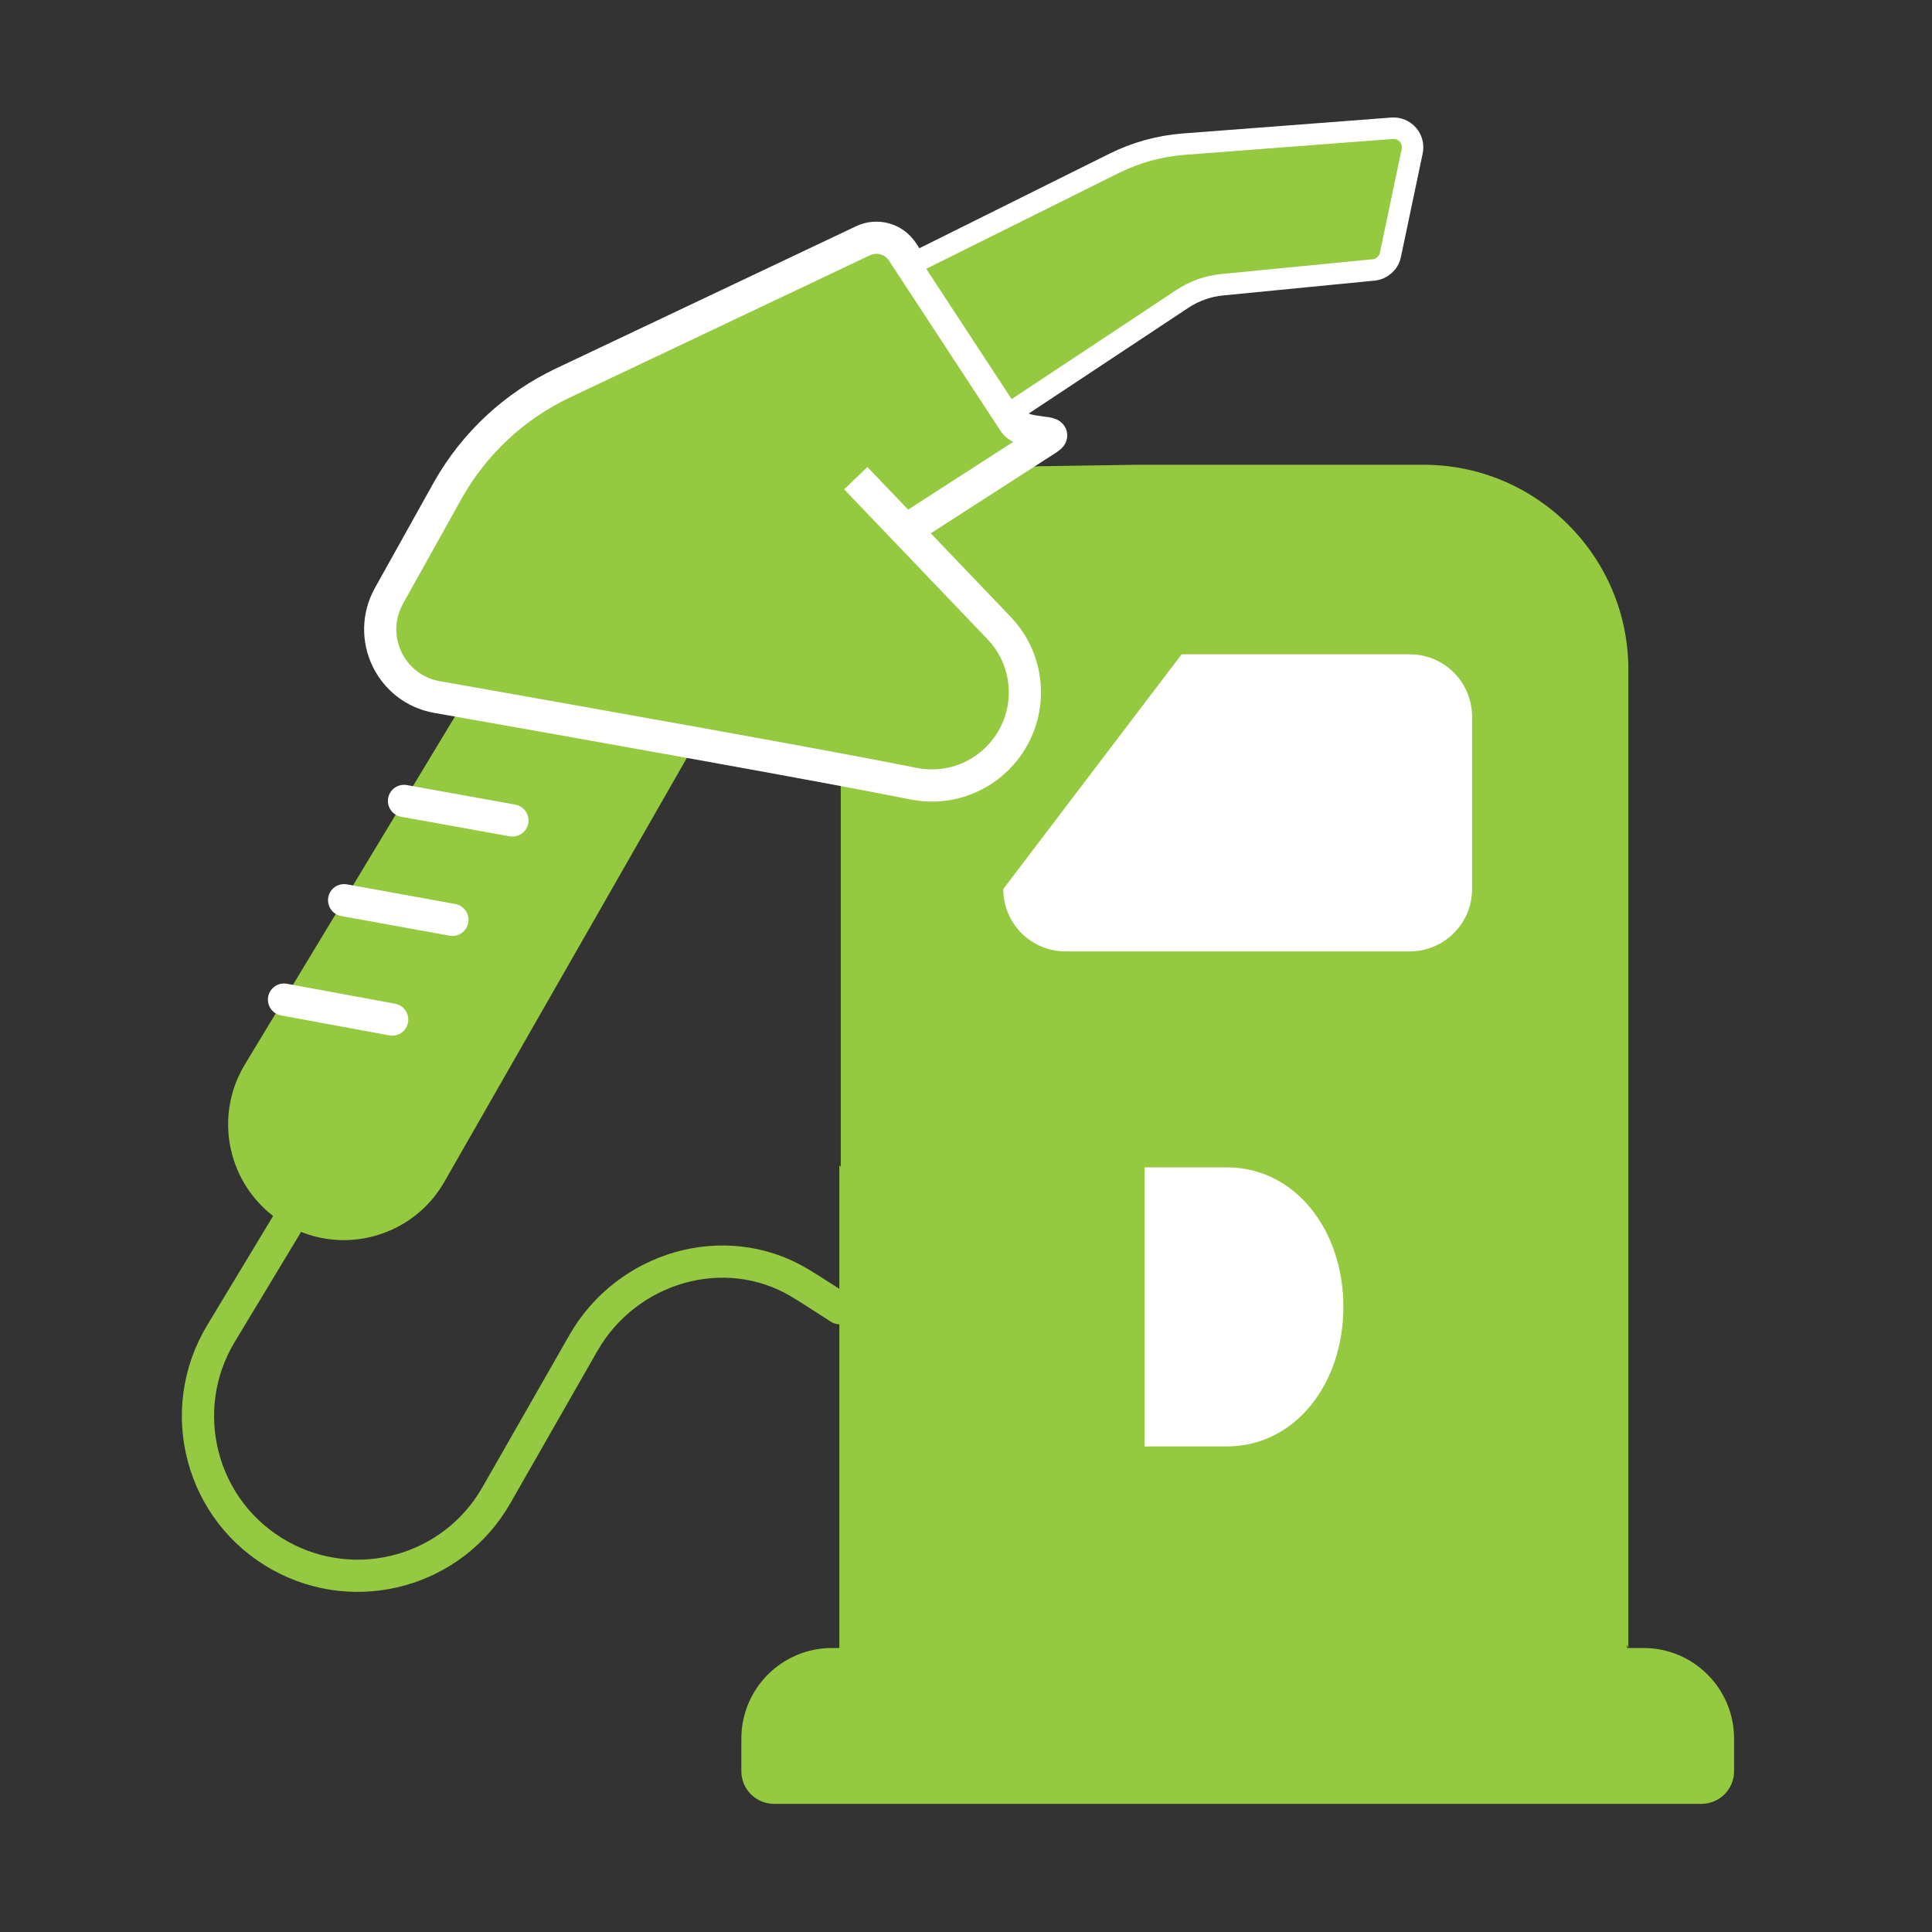
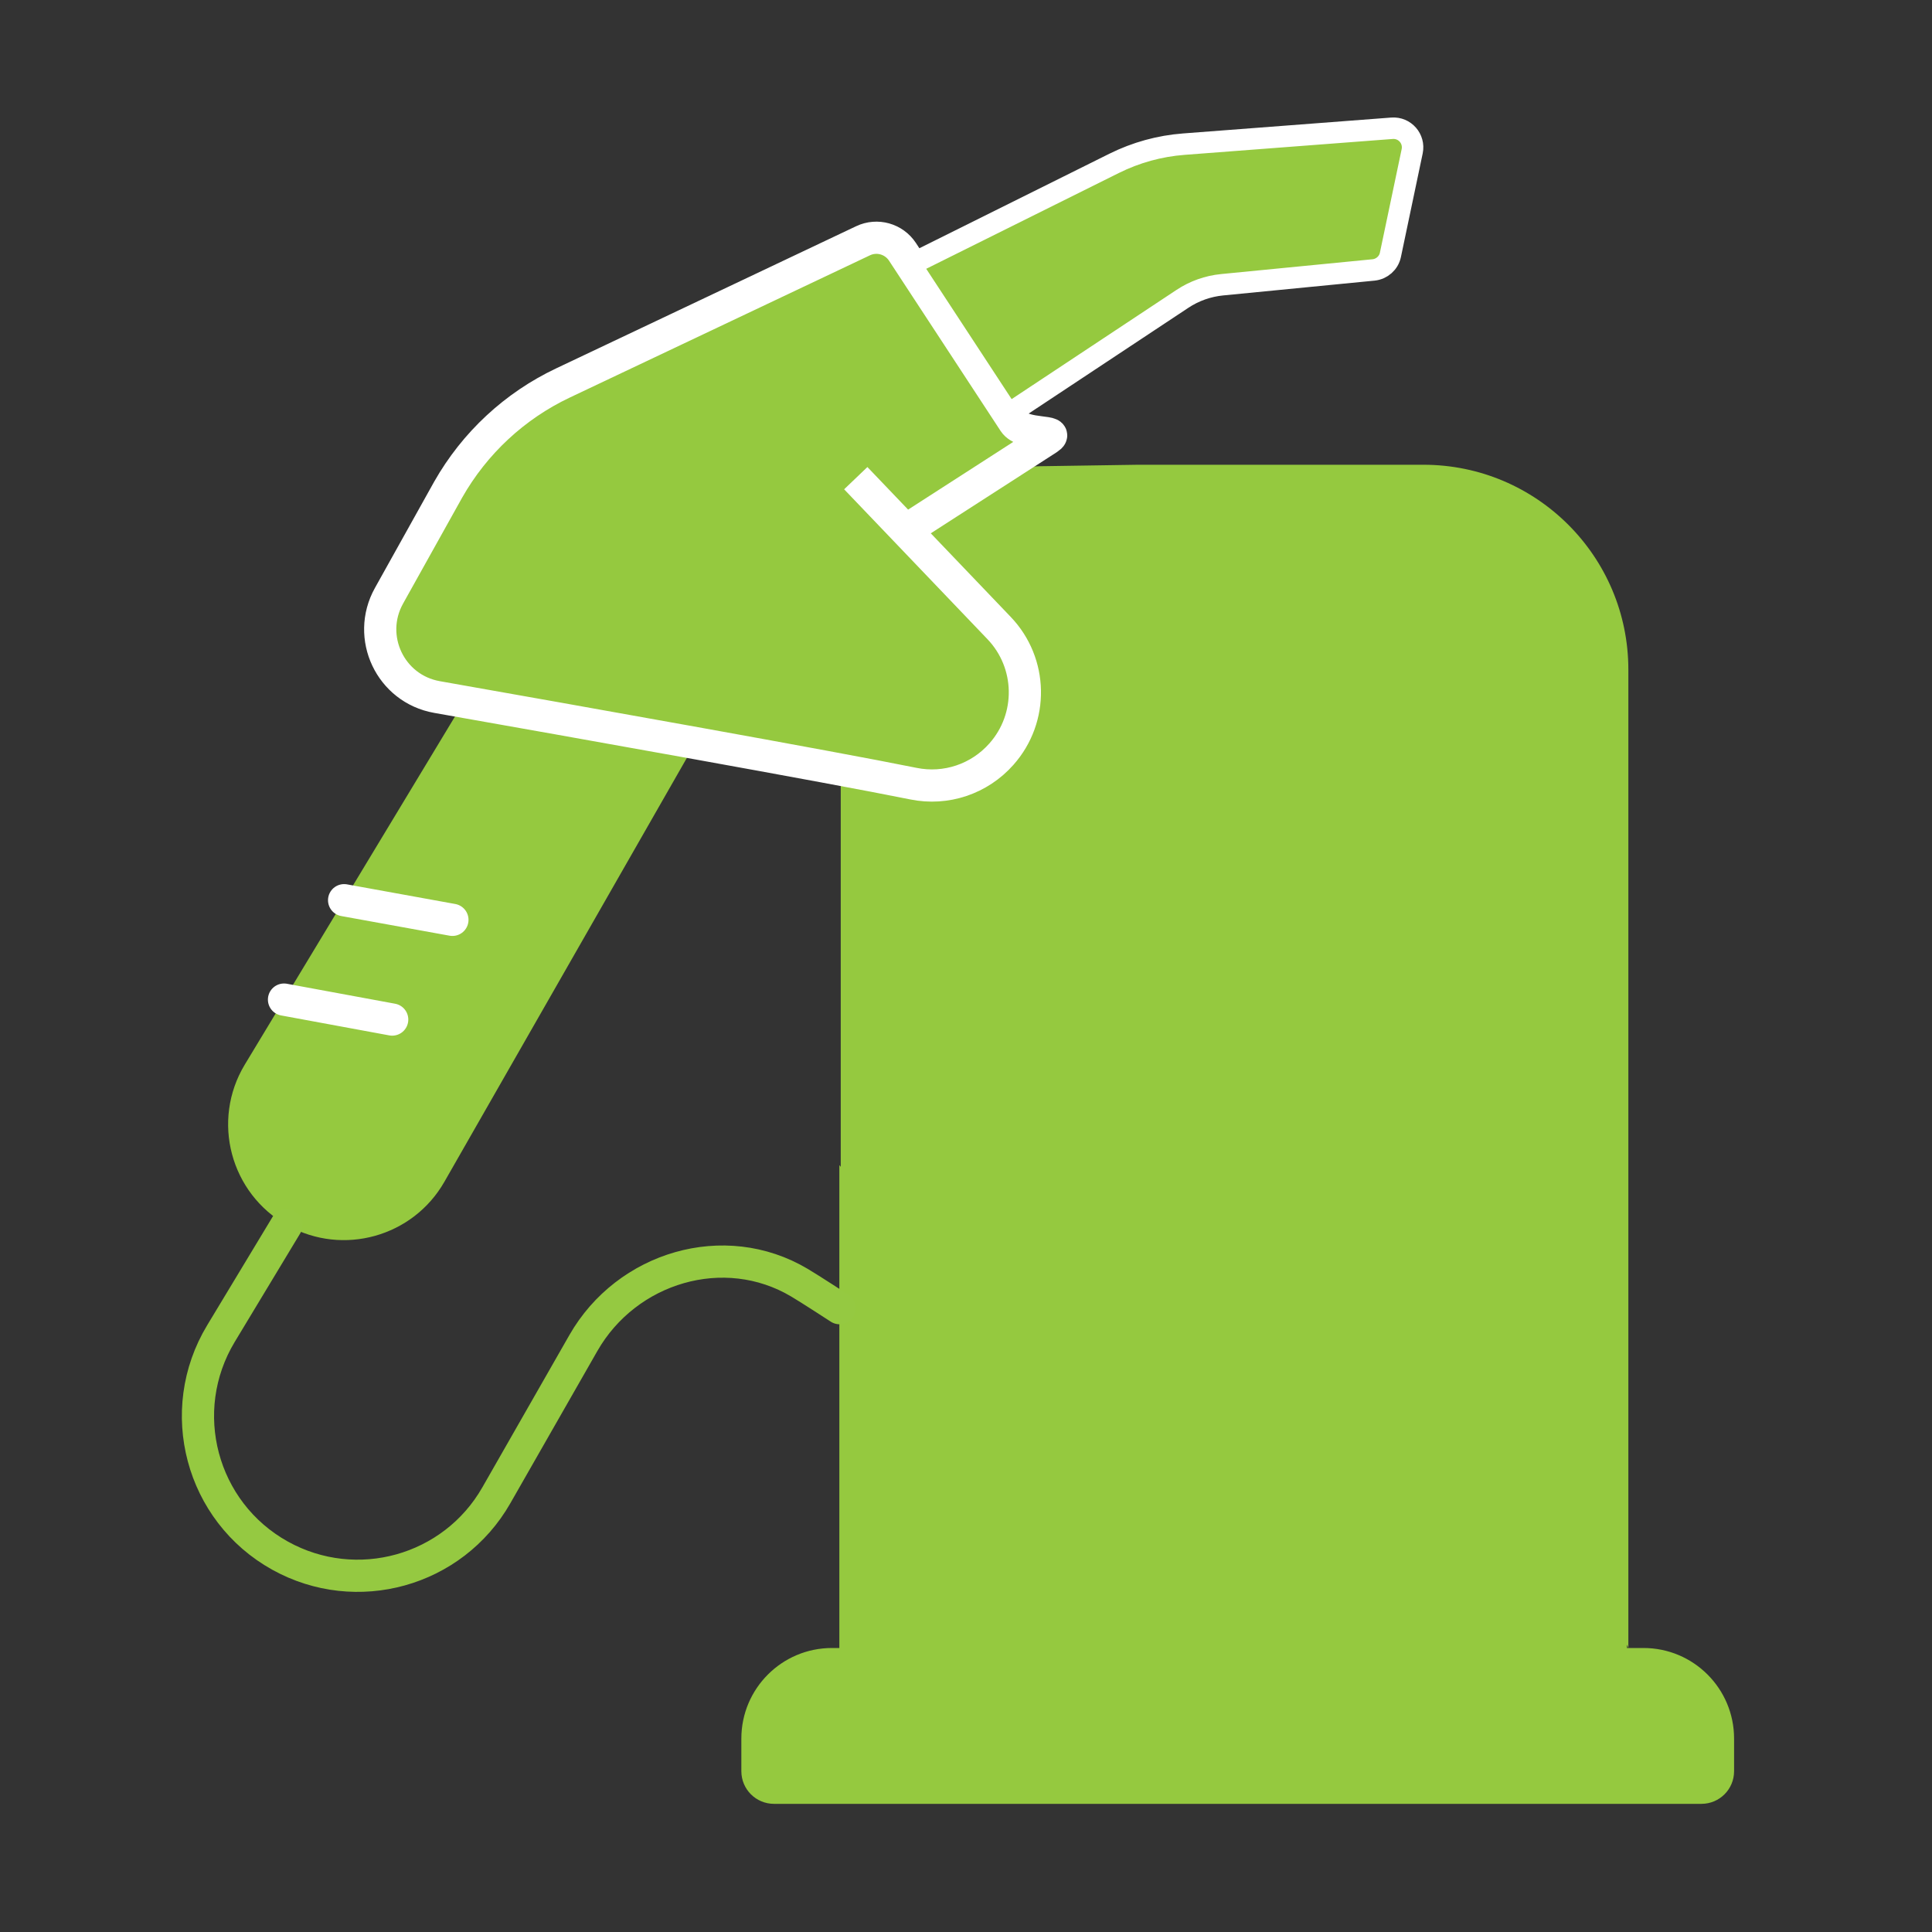
<svg xmlns="http://www.w3.org/2000/svg" id="Layer_1" data-name="Layer 1" viewBox="0 0 180 180">
  <rect x="0" y="0" width="180" height="180" fill="#333333" stroke="none" />
  <defs>
    <style>
      .cls-1 {
        stroke: #95c941;
      }

      .cls-1, .cls-2, .cls-3 {
        stroke-width: 3px;
      }

      .cls-1, .cls-3 {
        fill: none;
        stroke-linecap: round;
        stroke-linejoin: round;
      }

      .cls-2, .cls-4, .cls-5 {
        fill: #95c93f;
      }

      .cls-2, .cls-5 {
        stroke-miterlimit: 10;
      }

      .cls-2, .cls-5, .cls-3 {
        stroke: #fff;
      }

      .cls-4, .cls-6 {
        stroke-width: 0px;
      }

      .cls-5 {
        stroke-width: 2px;
      }

      .cls-6 {
        fill: #fff;
      }
    </style>
  </defs>
  <path class="cls-4" d="M151.71,62.39c0-10.54-8.55-19.09-19.09-19.09h-26.6,0s-8.6.13-8.6.13c-10.54,0-19.09,8.55-19.09,19.09v46.19l-.13-.16v48.56c0,5.62,8.55,10.17,19.09,10.17h26.6,0s8.6-.07,8.6-.07c10.54,0,19.09-4.55,19.09-10.17v-3.81l.13.31V62.39ZM123.73,167.06l19.37-48.62-36.9-74.71-4.11,88.5,21.64,34.83Z" />
  <path class="cls-4" d="M43.22,65.38l-20.41,33.8c-3.16,5.23-1.35,12.03,3.99,15h0c5.16,2.87,11.67,1.05,14.6-4.07l23.39-40.89-21.57-3.85Z" />
  <path class="cls-2" d="M79.73,44.55l13.35,13.96c3.12,3.26,3.22,8.37.22,11.75h0c-2.05,2.32-5.17,3.37-8.2,2.75-7.95-1.61-31.42-5.78-44.39-8.07-4.34-.77-6.61-5.58-4.47-9.43l5.52-9.9c2.46-4.33,6.19-7.8,10.69-9.93l27.96-13.25c1.31-.62,2.87-.18,3.67,1.03l10.4,15.87c.88,1.34,4.5.66,3.16,1.54l-13.23,8.52" />
-   <line class="cls-3" x1="47.74" y1="76.44" x2="37.64" y2="74.62" />
  <line class="cls-3" x1="42.15" y1="85.7" x2="32.06" y2="83.87" />
  <line class="cls-3" x1="36.54" y1="94.99" x2="26.46" y2="93.13" />
  <path class="cls-5" d="M93.97,38.57l16.2-10.73c1.1-.73,2.37-1.18,3.69-1.31l14.11-1.38c.77-.08,1.41-.64,1.57-1.4l2.03-9.66c.24-1.16-.69-2.23-1.88-2.14l-19.39,1.48c-2.26.17-4.47.78-6.5,1.79l-18.96,9.43,9.13,13.93Z" />
  <path class="cls-1" d="M78.22,121.88s-2.78-1.81-3.73-2.37c-7-4.17-16.1-1.45-20.14,5.62l-8.11,14.19c-4.04,7.07-13.02,9.57-20.14,5.62h0c-7.37-4.09-9.87-13.48-5.51-20.7l6.1-10.11" />
  <path class="cls-4" d="M158.51,168.06h-86.4c-1.68,0-3.04-1.36-3.04-3.04v-3.04c0-4.66,3.78-8.44,8.44-8.44h75.61c4.66,0,8.44,3.78,8.44,8.44v3.04c0,1.68-1.36,3.04-3.04,3.04Z" />
-   <path class="cls-6" d="M110.1,60.96h21.24c3.21,0,5.81,2.6,5.81,5.81v16.06c0,3.21-2.6,5.81-5.81,5.81h-32.06c-3.21,0-5.81-2.6-5.81-5.81l16.62-21.87Z" />
-   <path class="cls-6" d="M106.63,134.76v-26h7.67c6.35,0,10.86,5.82,10.86,13s-4.51,13-10.86,13h-7.67Z" />
</svg>